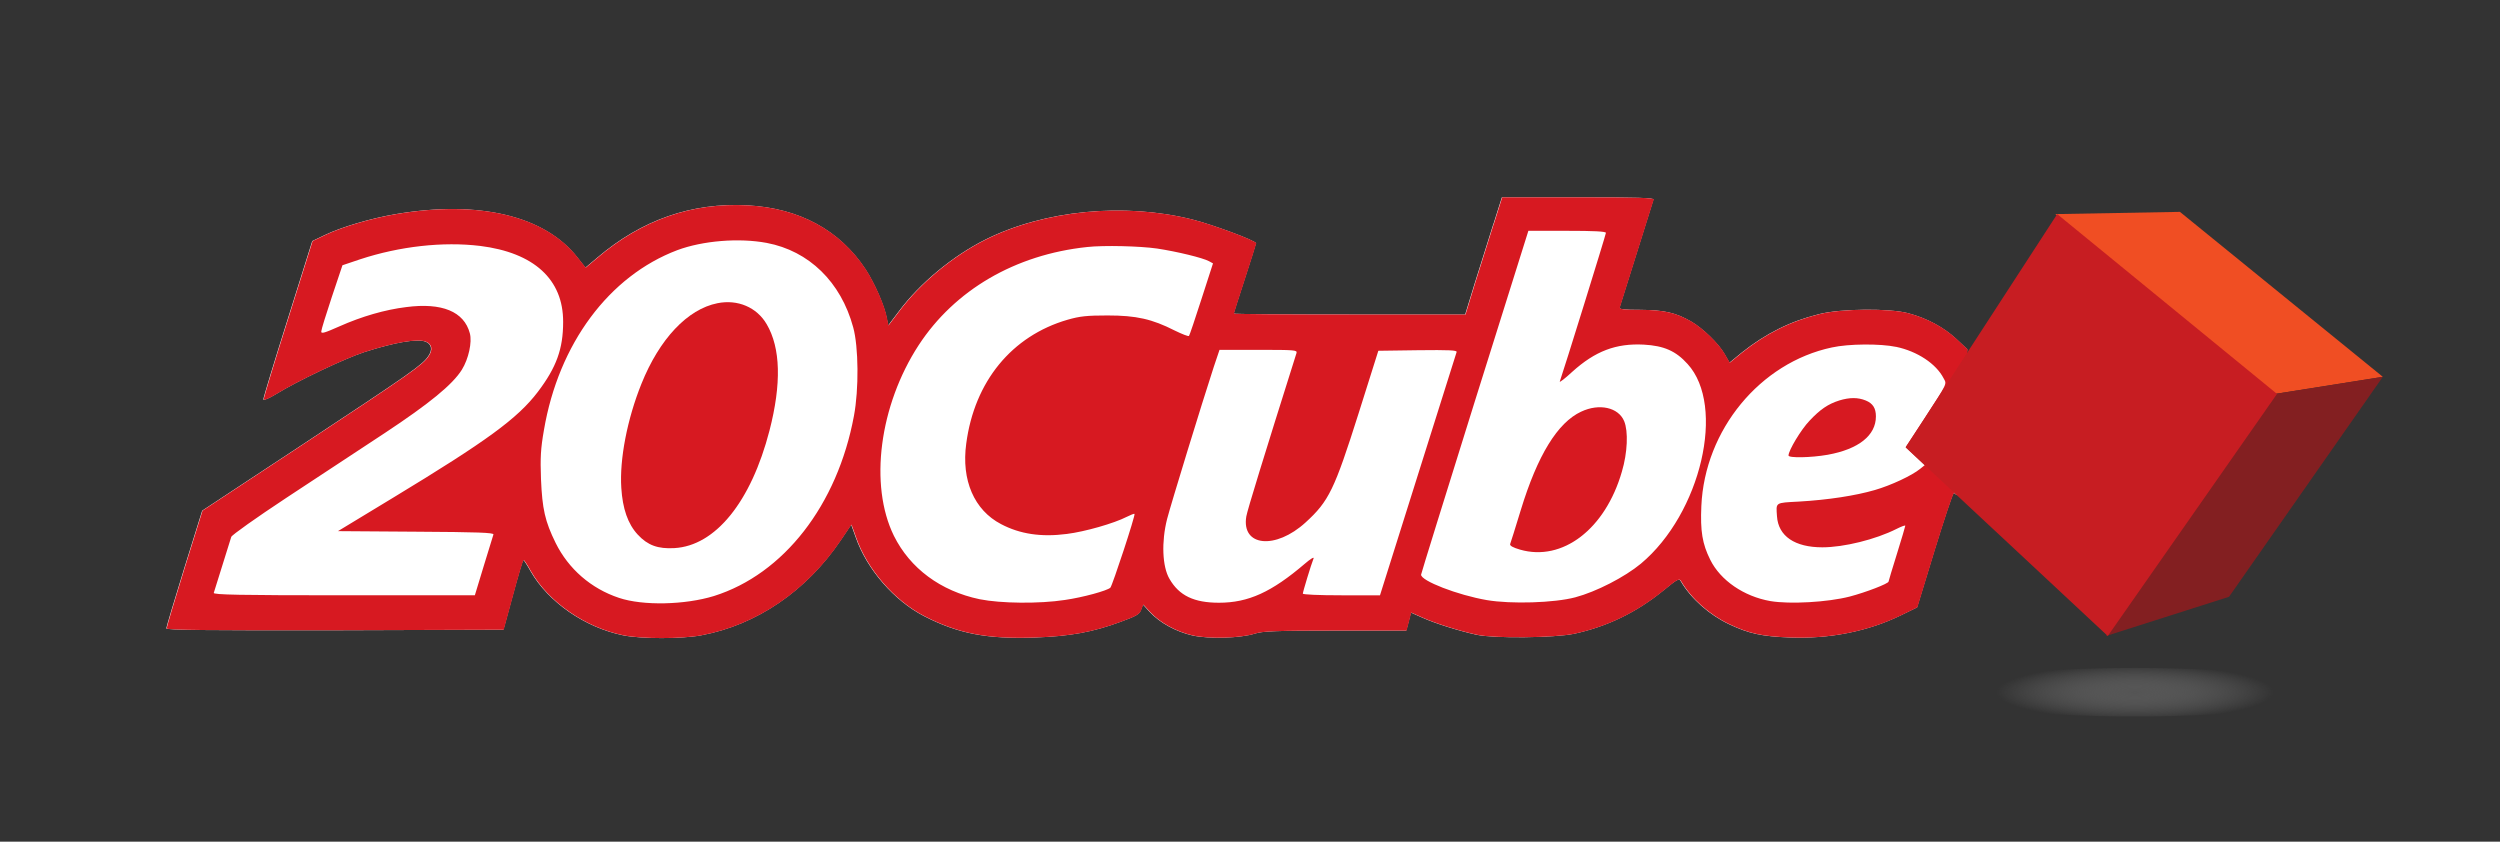
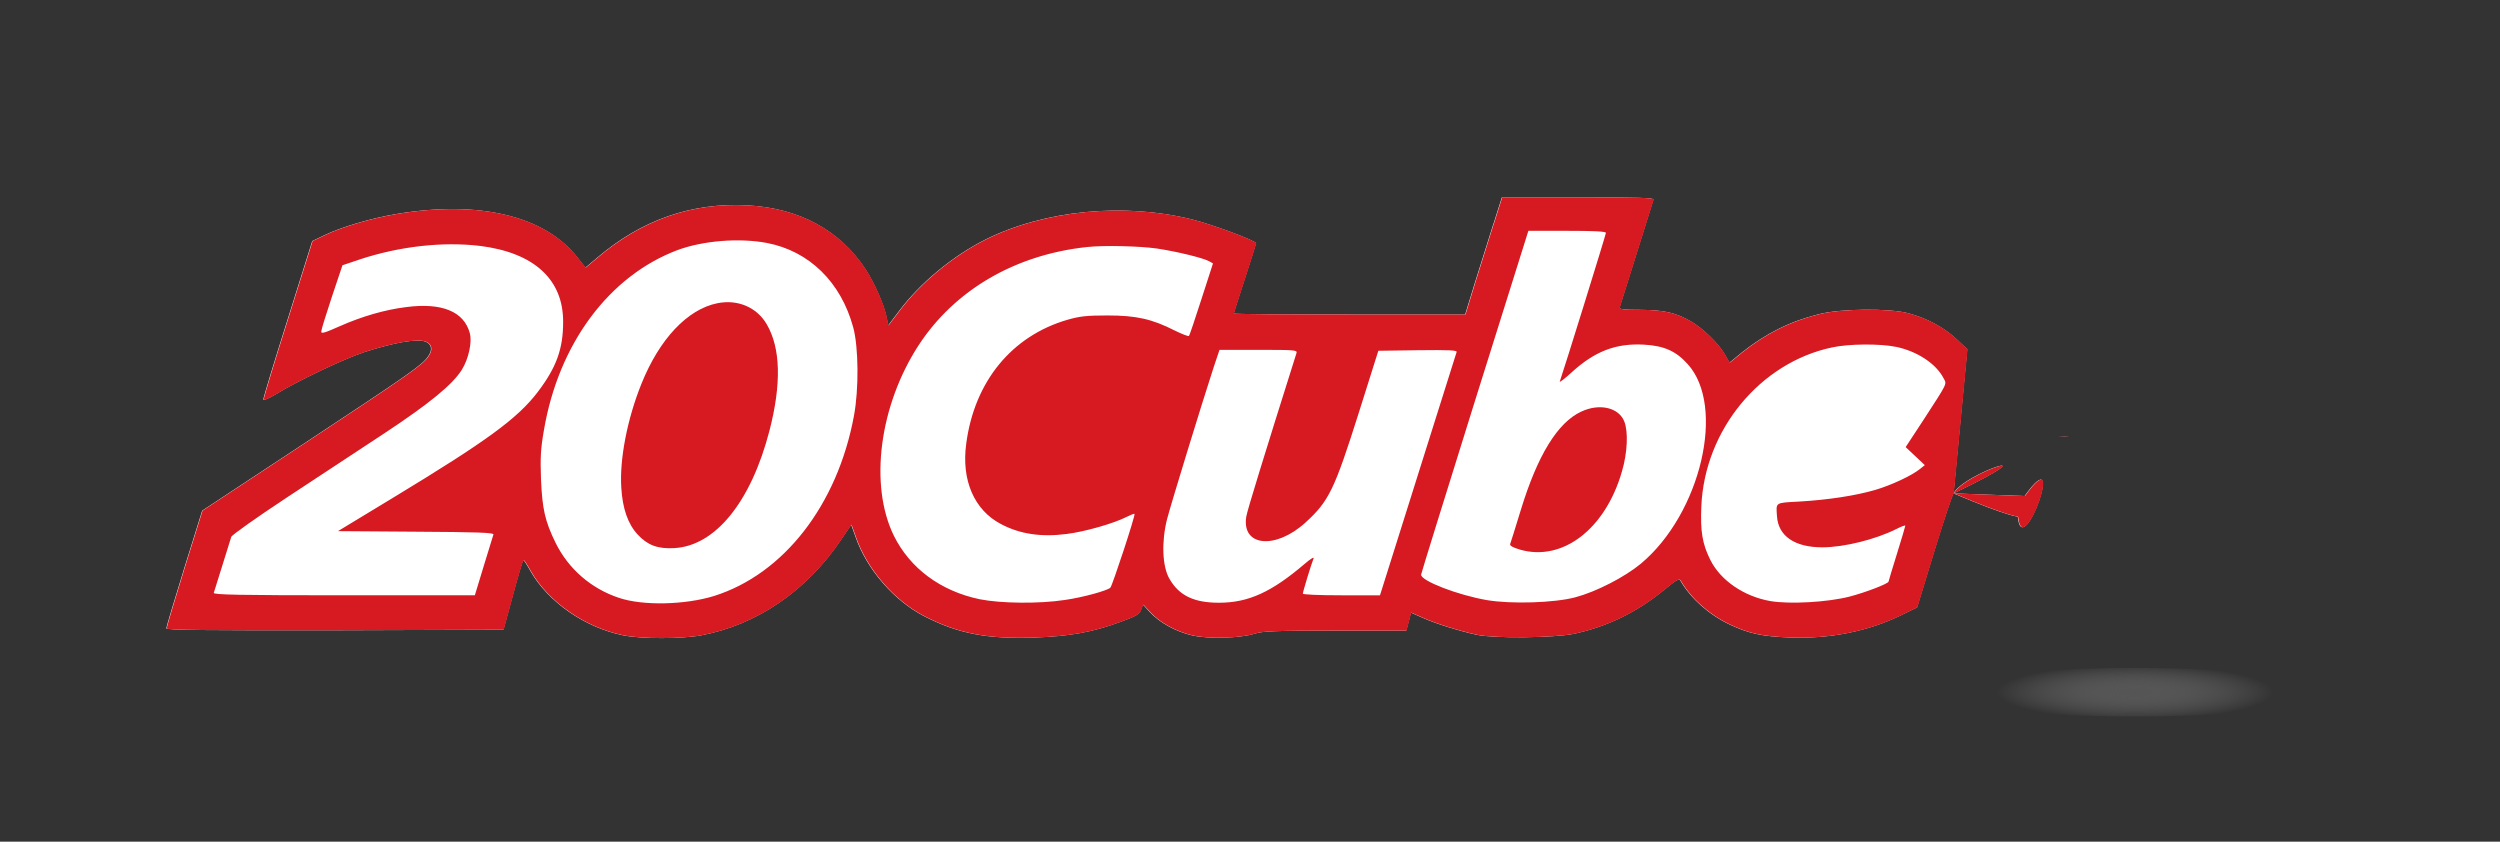
<svg xmlns="http://www.w3.org/2000/svg" id="Layer_1" version="1.1" viewBox="0 0 1298 437">
  <rect x="0" y="0" width="1298" height="437" fill="#333333" stroke="none" />
  <defs>
    <style>
      .st0 {
        fill: #d71921;
      }

      .st1 {
        fill: #fff;
      }

      .st2 {
        fill: #f04e23;
      }

      .st3 {
        fill: #c71d22;
      }

      .st4 {
        fill: url(#radial-gradient);
      }

      .st5 {
        fill: #831f21;
      }
    </style>
    <radialGradient id="radial-gradient" cx="1108.49" cy="359.4" fx="1108.49" fy="359.4" r="72" gradientTransform="translate(0 287.52) scale(1 .2)" gradientUnits="userSpaceOnUse">
      <stop offset="0" stop-color="#545454" />
      <stop offset="1" stop-color="#868686" stop-opacity="0" />
    </radialGradient>
  </defs>
  <path class="st1" d="M818.9,208.69c-12.17,5.65-22.51,22.51-31.13,50.77-2.78,9-5.17,16.86-5.46,17.43-.29.86,1.44,1.82,5.08,2.87,21.84,6.32,43.97-10.54,52.5-40.23,2.87-9.68,3.35-20.69,1.15-25.96-2.97-7.09-12.84-9.29-22.13-4.89Z" />
-   <path class="st1" d="M373.94,152.84c-15.42,3.07-29.89,18.39-39.18,41.57-7.28,18.11-11.3,38.8-10.35,53.55.67,10.73,3.35,18.58,8.53,24.14,5.08,5.46,10.35,7.38,18.78,6.9,21.17-1.15,39.56-23.85,49.05-60.54,6.23-24.14,5.75-42.53-1.44-54.79-5.08-8.72-14.94-12.93-25.39-10.82Z" />
  <path class="st1" d="M775.38,116.18c-2.41,7.63-6.66,21.34-9.56,30.41l-5.12,16.7h-60.05c-33.11,0-60.15-.19-60.15-.48,0-.19,2.61-8.4,5.79-18.15,3.19-9.85,5.79-18.05,5.79-18.34,0-1.35-22.69-9.75-33.11-12.36-35.43-8.88-76.75-4.83-107.36,10.43-16.8,8.4-33.89,22.5-44.8,37.07l-5.7,7.53-.68-3.57c-1.16-6.57-6.37-18.34-11.01-25.49-13.42-20.47-34.56-31.86-61.4-33.31-28.96-1.54-54.84,7.53-77.91,27.13l-6.18,5.21-4.05-5.12c-16.8-21.72-51.17-30.03-94.32-22.69-13.13,2.22-28.38,6.76-36.98,10.91l-6.47,3.09-12.74,40.55c-7.05,22.3-12.74,41.03-12.65,41.71.19.58,2.9-.58,6.57-2.8,10.72-6.66,35.72-18.54,45.86-21.82,15.54-5.02,27.42-7.05,31.76-5.41,3.19,1.26,3.77,4.15,1.45,7.53-3.09,4.63-9.65,9.17-66.13,46.44l-51.27,33.79-9.36,30.03c-5.12,16.51-9.27,30.51-9.27,31.09,0,.87,21.05,1.06,87.57.97l87.47-.29,4.92-18.05c2.7-10.04,5.12-18.15,5.41-18.15s2.03,2.7,3.86,5.99c9.08,15.83,28.09,29.06,47.89,33.11,9.27,1.93,30.6,1.93,40.65,0,28.77-5.41,54.45-22.98,72.22-49.14l5.6-8.3,2.32,6.47c5.79,16.7,19.98,33.02,35.53,41.03,17.86,9.17,32.73,11.97,57.64,11.1,18.15-.68,29.93-2.8,44.51-8.21,8.21-2.99,9.75-3.96,10.52-6.28l.97-2.61,3.57,3.86c5.02,5.5,13.61,10.23,22.11,12.16,8.59,1.93,24.81,1.45,32.44-.97,3.96-1.26,10.91-1.54,41.71-1.54h36.88l1.26-4.73,1.16-4.63,5.89,2.61c6.37,2.9,18.83,6.85,28.09,8.88,9.17,2.03,40.45,1.64,50.69-.48,17.28-3.77,32.44-11.1,46.63-22.69,7.05-5.79,7.92-6.18,8.79-4.63,5.31,9.08,14.77,17.47,25.2,22.4,10.23,4.83,16.9,6.28,31.47,6.85,20.66.77,40.55-3.19,57.73-11.59l8.3-4.05,9.08-29.74c5.02-16.32,9.46-29.54,9.85-29.45.39.19-20.37-18.63,0,0,54.12-26.06,5.92-10.89,0,0h0l36.91,1.38c22.21-31.09-1.25,34.71-3.51,10.89-.1-.58-2.93.7-33.39-12.27h0l57.51-29.51c-9.56.29,8.3,0,0,0h0l-57.51,29.51,7.14-74.82-5.79-5.41c-6.47-5.99-15.06-10.62-24.62-13.23-9.65-2.7-35.24-2.51-46.53.39-14.96,3.67-27.8,10.14-40.07,19.89l-6.47,5.31-2.61-4.54c-3.09-5.41-11.3-13.32-17.28-16.8-8.11-4.63-14-5.99-26.36-6.08-8.59,0-11.2-.29-10.81-1.26.19-.58,4.15-13.23,8.79-28,4.63-14.67,8.59-27.32,8.79-28,.39-.87-7.82-1.16-39.1-1.16h-39.58l-4.34,13.71Z" />
  <g>
    <path class="st0" d="M775.57,116.18c-2.41,7.63-6.66,21.34-9.56,30.41l-5.12,16.7h-60.05c-33.11,0-60.15-.19-60.15-.48,0-.19,2.61-8.4,5.79-18.15,3.19-9.85,5.79-18.05,5.79-18.34,0-1.35-22.69-9.75-33.11-12.36-35.43-8.88-76.75-4.83-107.36,10.43-16.8,8.4-33.89,22.5-44.8,37.07l-5.7,7.53-.68-3.57c-1.16-6.57-6.37-18.34-11.01-25.49-13.42-20.47-34.56-31.86-61.4-33.31-28.96-1.54-54.84,7.53-77.91,27.13l-6.18,5.21-4.05-5.12c-16.8-21.72-51.17-30.03-94.32-22.69-13.13,2.22-28.38,6.76-36.98,10.91l-6.47,3.09-12.74,40.55c-7.05,22.3-12.74,41.03-12.65,41.71.19.58,2.9-.58,6.57-2.8,10.72-6.66,35.72-18.54,45.86-21.82,15.54-5.02,27.42-7.05,31.76-5.41,3.19,1.26,3.77,4.15,1.45,7.53-3.09,4.63-9.65,9.17-66.13,46.44l-51.27,33.79-9.36,30.03c-5.12,16.51-9.27,30.51-9.27,31.09,0,.87,21.05,1.06,87.57.97l87.47-.29,4.92-18.05c2.7-10.04,5.12-18.15,5.41-18.15s2.03,2.7,3.86,5.99c9.08,15.83,28.09,29.06,47.89,33.11,9.27,1.93,30.6,1.93,40.65,0,28.77-5.41,54.45-22.98,72.22-49.14l5.6-8.3,2.32,6.47c5.79,16.7,19.98,33.02,35.53,41.03,17.86,9.17,32.73,11.97,57.64,11.1,18.15-.68,29.93-2.8,44.51-8.21,8.21-2.99,9.75-3.96,10.52-6.28l.97-2.61,3.57,3.86c5.02,5.5,13.61,10.23,22.11,12.16,8.59,1.93,24.81,1.45,32.44-.97,3.96-1.26,10.91-1.54,41.71-1.54h36.88l1.26-4.73,1.16-4.63,5.89,2.61c6.37,2.9,18.83,6.85,28.09,8.88,9.17,2.03,40.45,1.64,50.69-.48,17.28-3.77,32.44-11.1,46.63-22.69,7.05-5.79,7.92-6.18,8.79-4.63,5.31,9.08,14.77,17.47,25.2,22.4,10.23,4.83,16.9,6.28,31.47,6.85,20.66.77,40.55-3.19,57.73-11.59l8.3-4.05,9.08-29.74c5.02-16.32,9.46-29.54,9.85-29.45.39.19-20.37-18.63,0,0,54.12-26.06,5.92-10.89,0,0h0l36.91,1.38c22.21-31.09-1.25,34.71-3.51,10.89-.1-.58-2.93.7-33.39-12.27h0l57.51-29.51c-9.56.29,8.3,0,0,0h0l-57.51,29.51,7.14-74.82-5.79-5.41c-6.47-5.99-15.06-10.62-24.62-13.23-9.65-2.7-35.24-2.51-46.53.39-14.96,3.67-27.8,10.14-40.07,19.89l-6.47,5.31-2.61-4.54c-3.09-5.41-11.3-13.32-17.28-16.8-8.11-4.63-14-5.99-26.36-6.08-8.59,0-11.2-.29-10.81-1.26.19-.58,4.15-13.23,8.79-28,4.63-14.67,8.59-27.32,8.79-28,.39-.87-7.82-1.16-39.1-1.16h-39.58l-4.34,13.71ZM833.79,120.91c0,.87-22.4,72.99-23.94,77.14-.29.77,2.61-1.45,6.47-5.02,11.88-10.72,22.69-14.87,37.17-14.1,10.43.58,16.61,3.28,22.69,10.04,19.98,21.82,6.95,77.62-24.23,103.69-8.4,6.95-23.17,14.58-34.08,17.47-10.91,2.9-33.31,3.57-45.86,1.45-15.16-2.61-34.37-10.04-34.18-13.23.1-.77,12.65-41.22,27.9-89.98l27.8-88.53h20.18c13.52,0,20.08.29,20.08,1.06ZM398.09,126.12c21.92,4.15,38.52,20.27,44.89,43.83,2.8,10.14,2.99,32.15.39,45.96-8.59,46.34-36.49,82.16-72.7,93.55-15.06,4.63-36.88,5.12-49.24.97-14.58-4.83-26.26-15.06-32.92-28.48-5.6-11.39-6.95-17.67-7.63-33.21-.39-11.1-.19-15.64,1.54-25.49,7.63-44.8,33.79-79.94,69.22-93.36,13.23-4.92,31.96-6.47,46.44-3.77ZM249.22,127.67c28,3.48,43.25,17.38,43.16,39.49,0,14-3.48,23.56-13.13,36.3-10.52,13.81-26.36,25.39-75.11,54.93l-28.67,17.38,40.65.29c31.76.19,40.45.48,40.07,1.45-.19.58-2.51,8.01-5.02,16.32l-4.63,15.25h-68.06c-53.97,0-67.87-.29-67.49-1.26.39-1.16,8.01-25.49,9.08-29.06.29-.97,12.94-9.94,28.58-20.27,15.54-10.23,38.52-25.39,51.17-33.69,23.07-15.25,35.14-25.1,39.97-32.83,3.48-5.6,5.41-14.29,4.15-18.92-2.99-11.3-14.48-16.03-33.02-13.61-11.01,1.35-23.07,4.83-34.76,10.04-7.63,3.38-9.46,3.96-9.36,2.61,0-.87,2.51-8.98,5.5-17.96l5.5-16.41,9.17-3.09c20.56-6.76,43.06-9.27,62.27-6.95ZM600.64,129.02c10.72,1.64,23.75,4.83,27.03,6.57l2.12,1.16-5.99,18.54c-3.28,10.23-6.18,18.83-6.47,19.12-.29.39-3.67-.97-7.43-2.8-11.78-5.99-19.98-7.82-34.85-7.82-10.72,0-14.39.39-20.76,2.22-28.96,8.4-48.37,32.05-52.62,64.3-2.61,19.02,4.15,34.56,18.05,41.8,9.85,5.21,20.95,6.85,34.18,5.12,9.36-1.16,24.52-5.5,31.09-8.88,2.12-1.06,3.86-1.74,4.05-1.54.58.58-11.49,37.27-12.55,38.33-1.64,1.54-14.19,5.02-23.65,6.37-13.23,2.03-33.21,1.83-44.22-.39-20.27-4.25-36.11-16.03-44.51-32.92-12.94-26.36-7.53-67.68,12.84-98.96,18.73-28.67,50.11-47.02,87.47-50.98,8.69-.97,27.52-.48,36.2.77ZM984.5,180.09c11.01,2.32,20.76,8.79,24.62,16.32,1.74,3.19,2.22,2.03-10.14,21.14l-9.56,14.58,4.92,4.63,5.02,4.73-2.41,1.93c-4.25,3.48-15.16,8.59-23.56,11.01-9.94,2.9-24.23,5.12-39.39,5.99-12.55.68-11.88.29-11.39,7.63.68,10.33,9.27,16.12,23.56,16.12,11.1,0,27.61-4.05,38.52-9.56,2.51-1.26,4.54-2.03,4.54-1.64,0,.29-1.93,6.85-4.34,14.58-2.41,7.63-4.34,14.19-4.34,14.39,0,1.06-11.78,5.6-20.27,7.82-11.3,2.9-30.99,4.05-41.13,2.32-13.71-2.41-25.87-10.72-31.18-21.43-4.15-8.3-5.21-14.96-4.63-27.9,1.74-39.58,30.51-74.44,67.77-82.35,8.69-1.93,25.2-2.03,33.4-.29ZM673.15,183.28c-16.9,53.58-25.58,81.77-26.07,84.86-2.61,15.64,15.16,17.38,30.8,3.09,12.07-11.01,14.96-16.99,27.52-56.67l10.23-32.44,20.56-.29c16.32-.19,20.47,0,20.08.97-.19.68-9.27,29.35-20.08,63.72l-19.7,62.56h-19.98c-12.07,0-20.08-.39-20.08-.87,0-.87,4.25-14.96,5.6-18.34.29-.87-1.74.39-4.54,2.8-17.28,14.77-29.35,20.27-44.6,20.27-12.94,0-20.66-3.67-25.68-12.36-3.77-6.37-4.25-19.31-1.26-31.09,2.03-7.82,18.05-60.05,24.23-78.97l2.99-8.88h20.18c18.92,0,20.27.1,19.79,1.64Z" />
    <path class="st0" d="M820.95,213.72c-12.26,5.7-22.69,22.69-31.38,51.17-2.8,9.08-5.21,16.99-5.5,17.57-.29.87,1.45,1.83,5.12,2.9,22.01,6.37,44.31-10.62,52.91-40.55,2.9-9.75,3.38-20.85,1.16-26.16-2.99-7.14-12.94-9.36-22.3-4.92Z" />
    <path class="st0" d="M372.5,157.43c-15.54,3.09-30.12,18.54-39.49,41.9-7.34,18.25-11.39,39.1-10.43,53.97.68,10.81,3.38,18.73,8.59,24.33,5.12,5.5,10.43,7.43,18.92,6.95,21.34-1.16,39.87-24.04,49.43-61.02,6.28-24.33,5.79-42.87-1.45-55.22-5.12-8.79-15.06-13.03-25.58-10.91Z" />
-     <path class="st0" d="M954.95,207.93c-5.79,1.83-9.94,4.63-15.45,10.52-4.44,4.63-10.91,15.45-10.91,18.05,0,1.35,11.59,1.16,20.37-.39,16.03-2.9,25.01-10.04,25.01-19.89,0-4.25-1.54-6.76-5.31-8.3-4.05-1.64-8.3-1.64-13.71,0Z" />
  </g>
-   <polygon class="st2" points="1067.14 111.16 1131.82 110 1237.15 195.64 1181.25 204.52 1067.14 111.16" />
-   <polygon class="st5" points="1093.4 330.22 1181.25 204.52 1237.15 195.64 1157.31 309.85 1093.4 330.22" />
-   <polygon class="st3" points="989.42 232.32 1068.1 111.16 1182.22 204.52 1094.36 330.22 989.42 232.32" />
  <ellipse class="st4" cx="1108.49" cy="359.4" rx="101.04" ry="12.6" />
</svg>